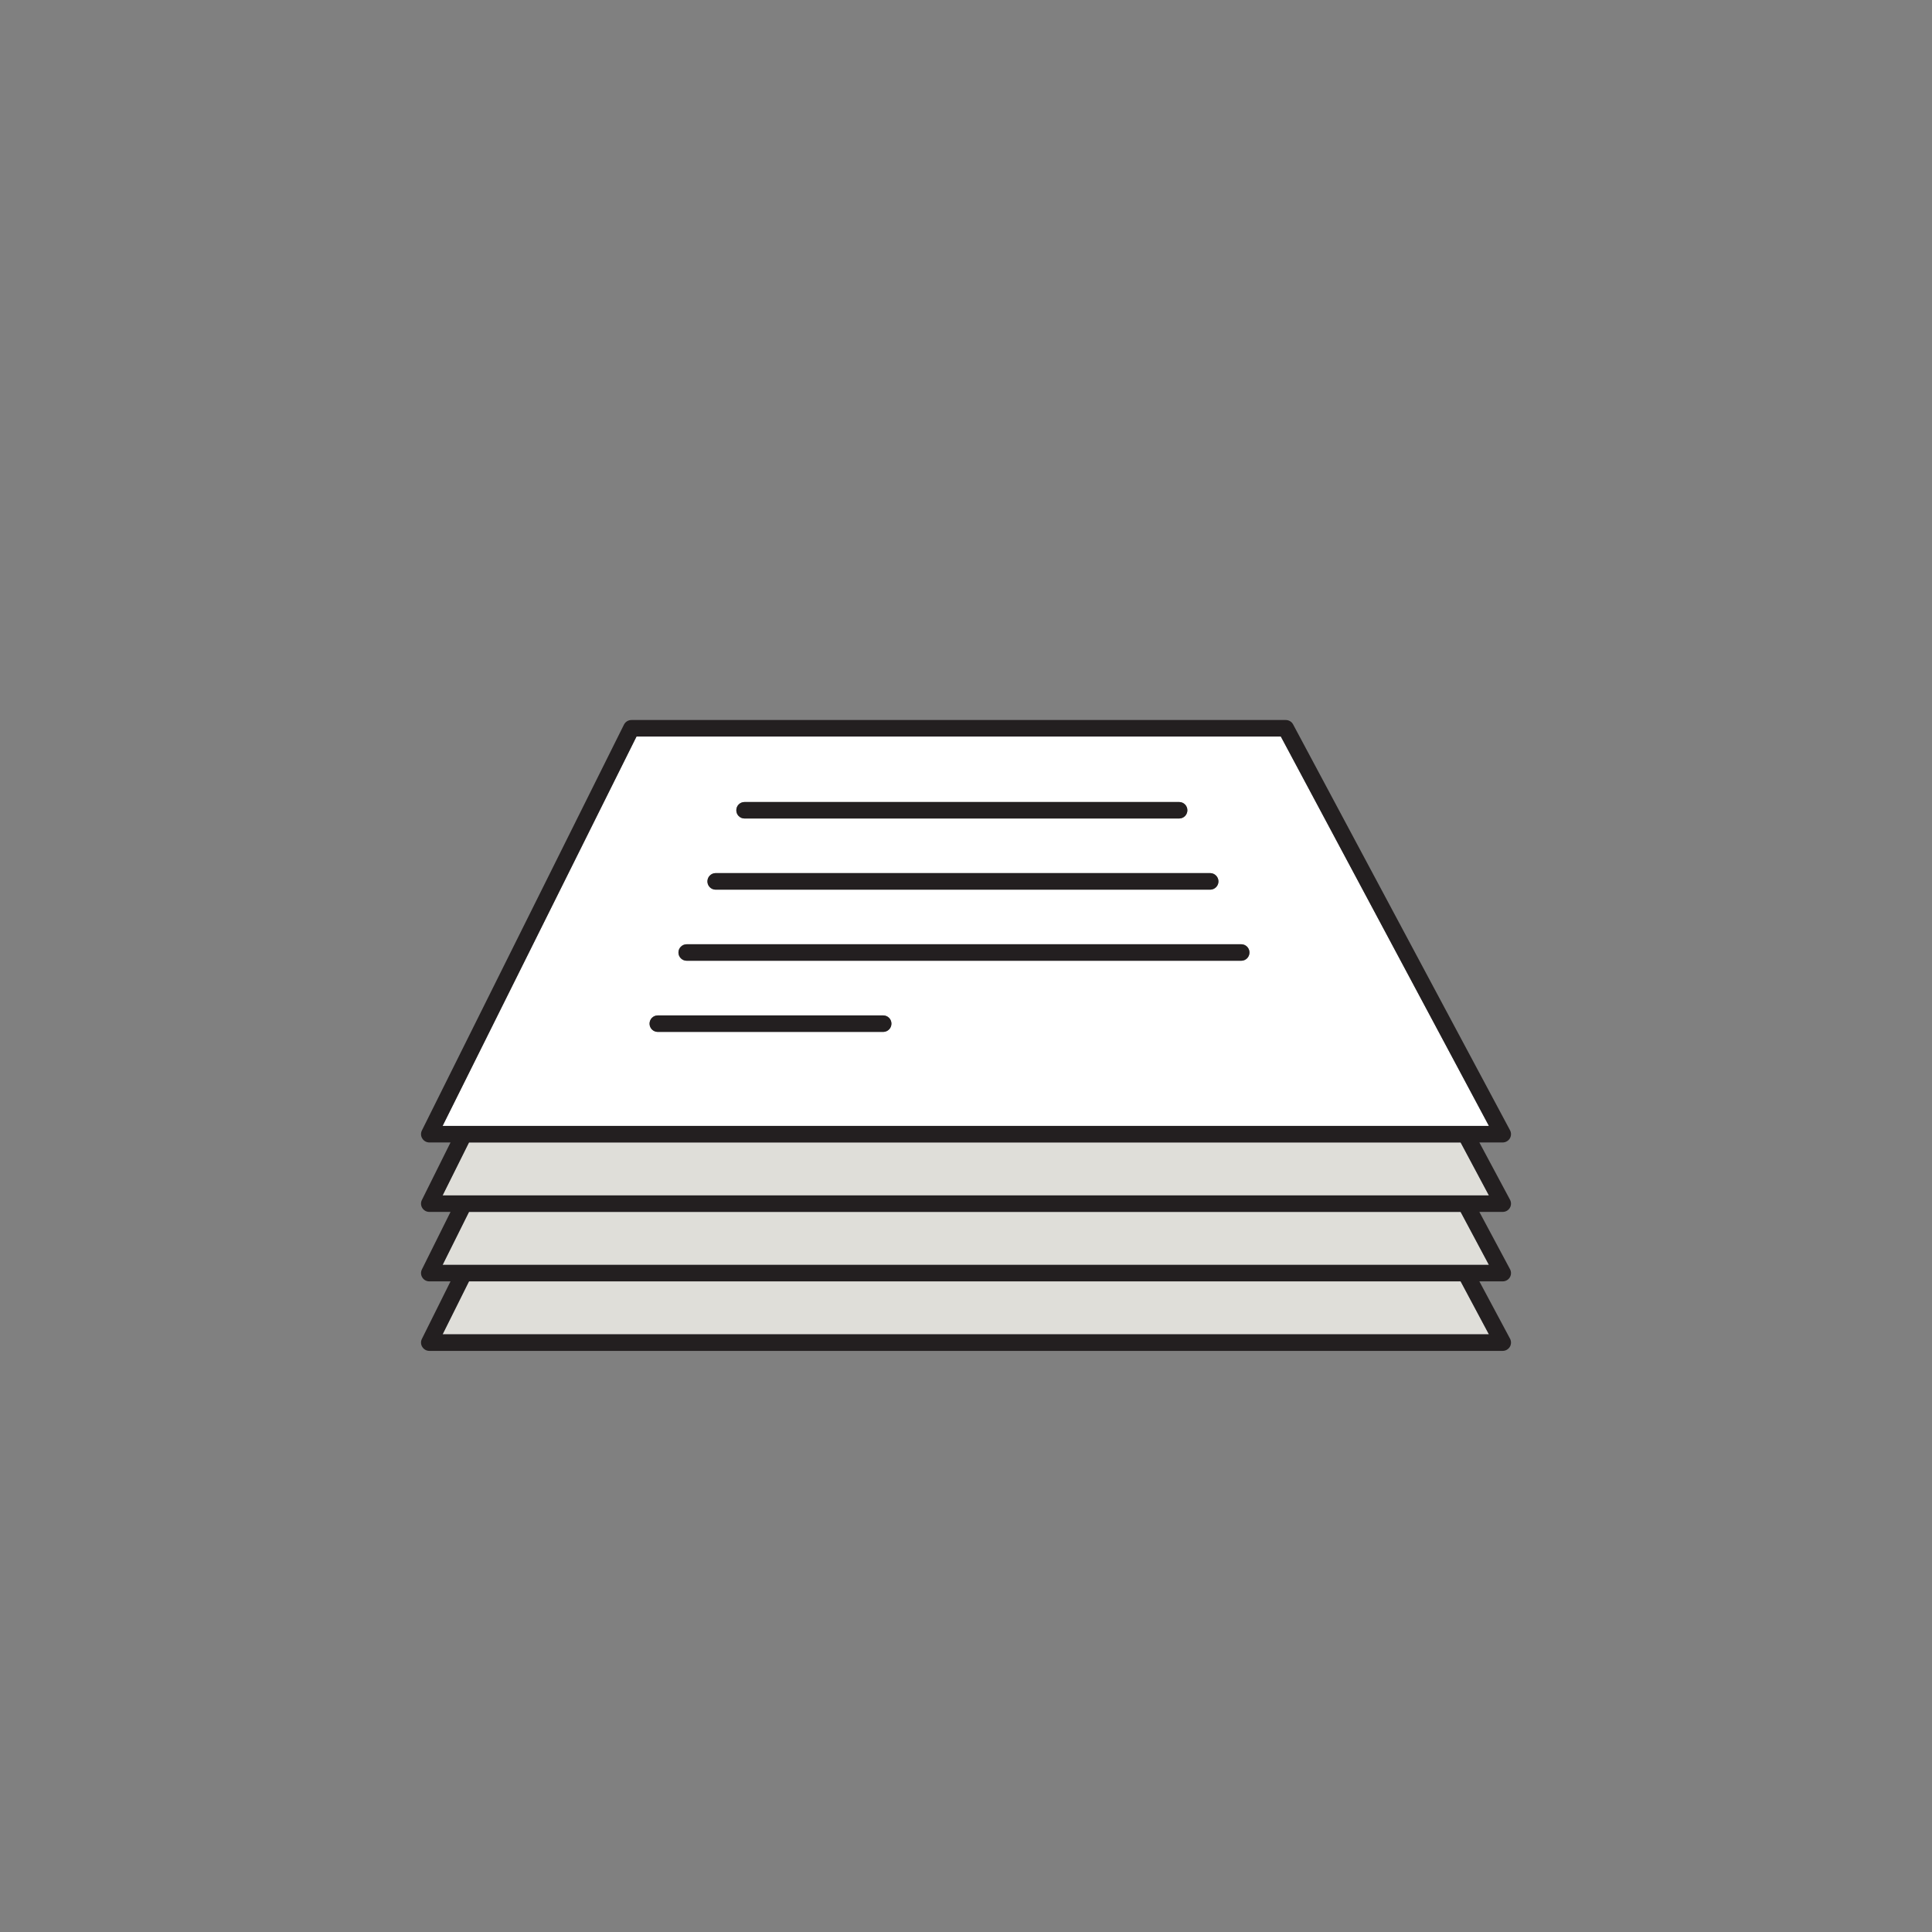
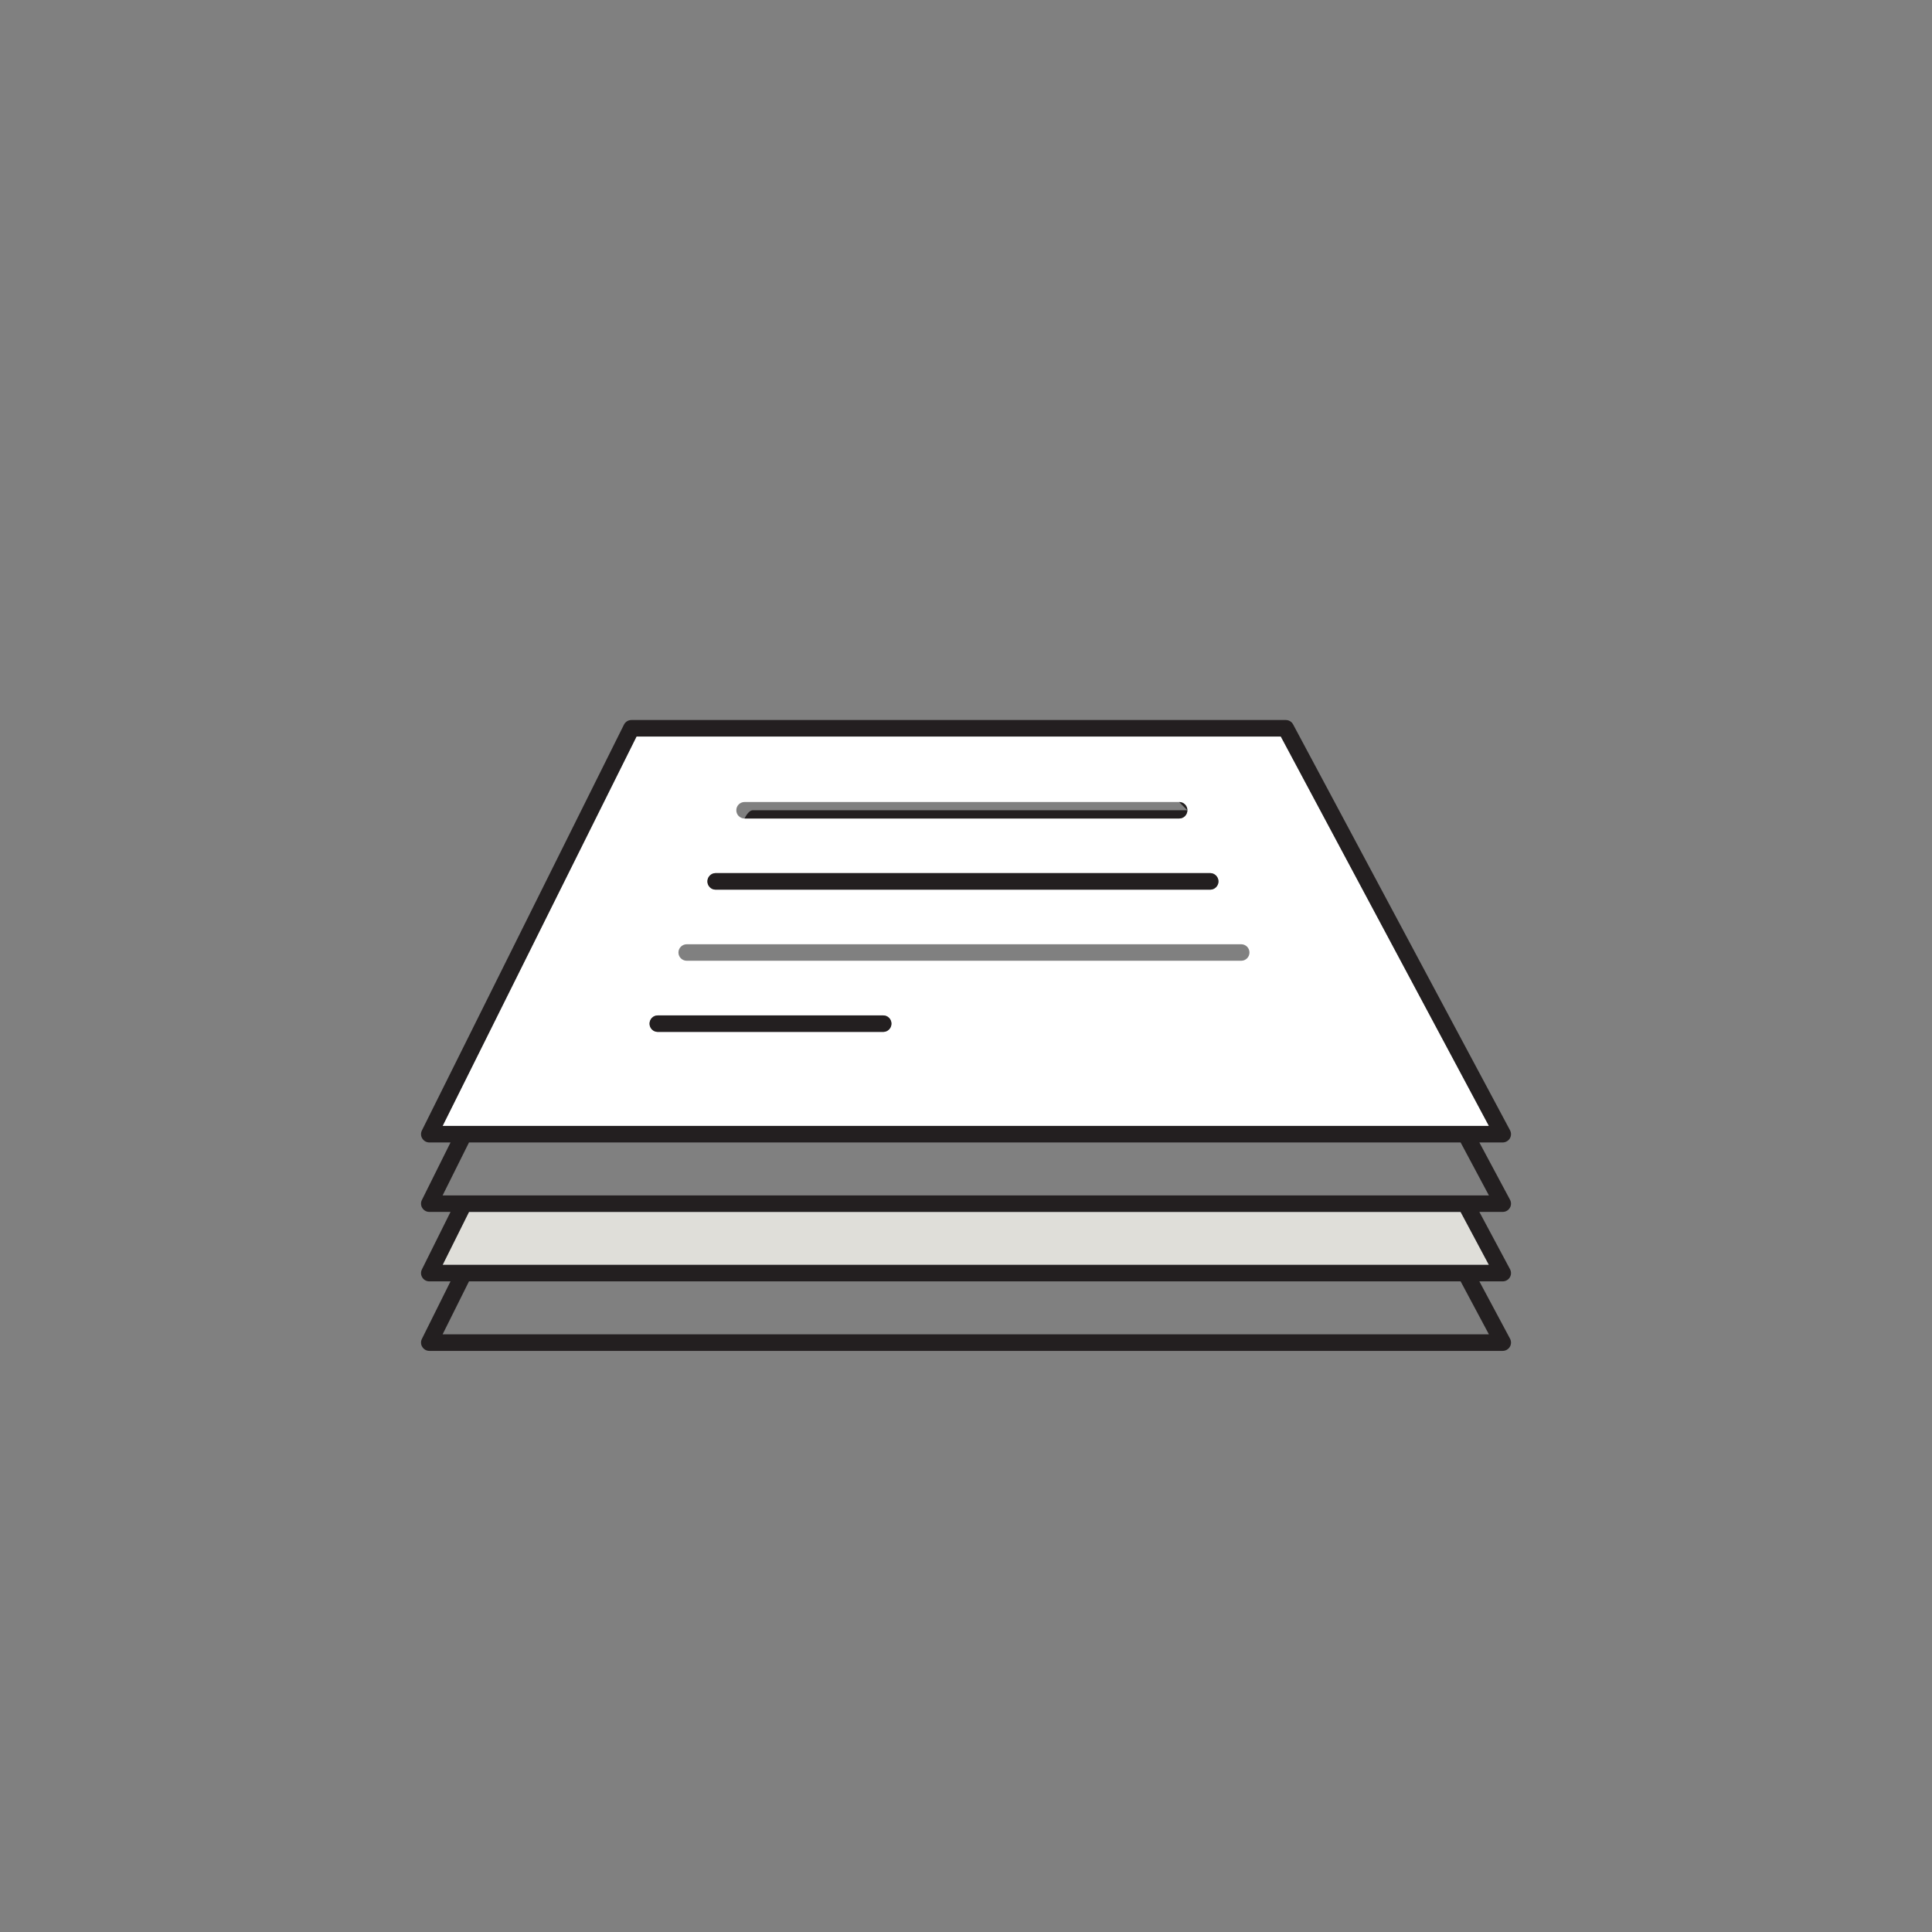
<svg xmlns="http://www.w3.org/2000/svg" viewBox="0 0 283.46 283.46" id="Capa_1">
  <rect x="0" y="0" width="283.46" height="283.46" fill="#808080" stroke="none" />
  <defs>
    <style>.cls-1{fill:#231f20;}.cls-1,.cls-2,.cls-3{stroke-width:0px;}.cls-2{fill:#dfded9;}.cls-3{fill:#fff;}</style>
  </defs>
-   <polygon points="214.3 188 218.45 195.77 64.94 195.77 68.81 188 214.3 188" class="cls-2" />
  <polygon points="214.3 177.81 218.45 185.58 64.94 185.58 68.81 177.81 214.3 177.81" class="cls-2" />
-   <polygon points="214.3 167.62 218.45 175.39 64.94 175.39 68.81 167.62 214.3 167.62" class="cls-2" />
  <path d="M187.92,108.06l30.53,57.13H64.94l28.45-57.13h94.53ZM183.32,139.75c0-.67-.54-1.21-1.21-1.21h-81.35c-.67,0-1.22.54-1.22,1.21s.55,1.21,1.22,1.21h81.35c.67,0,1.21-.54,1.21-1.21ZM178.77,129.32c0-.67-.55-1.22-1.22-1.22h-72.55c-.67,0-1.21.55-1.21,1.22s.54,1.21,1.21,1.21h72.55c.67,0,1.22-.55,1.22-1.21ZM174.21,118.88c0-.67-.54-1.21-1.21-1.21h-63.76c-.67,0-1.21.54-1.21,1.21s.54,1.21,1.21,1.21h63.76c.67,0,1.21-.54,1.21-1.21ZM130.79,150.19c0-.67-.54-1.21-1.21-1.21h-33.07c-.67,0-1.21.54-1.21,1.21s.54,1.21,1.21,1.21h33.07c.67,0,1.21-.54,1.21-1.21Z" class="cls-3" />
-   <path d="M182.11,140.96h-81.35c-.67,0-1.22-.54-1.22-1.21s.55-1.21,1.22-1.21h81.35c.67,0,1.21.54,1.21,1.21s-.54,1.21-1.21,1.21Z" class="cls-1" />
  <path d="M177.55,128.1c.67,0,1.22.55,1.22,1.22s-.55,1.21-1.22,1.21h-72.55c-.67,0-1.21-.55-1.21-1.21s.54-1.22,1.21-1.22h72.55Z" class="cls-1" />
-   <path d="M173,117.67c.67,0,1.21.54,1.21,1.21s-.54,1.21-1.21,1.21h-63.76c-.67,0-1.21-.54-1.21-1.21s.54-1.21,1.21-1.21h63.76Z" class="cls-1" />
+   <path d="M173,117.67c.67,0,1.21.54,1.21,1.21s-.54,1.21-1.21,1.21h-63.76s.54-1.21,1.21-1.21h63.76Z" class="cls-1" />
  <path d="M129.58,148.98c.67,0,1.21.54,1.21,1.21s-.54,1.21-1.21,1.21h-33.07c-.67,0-1.21-.54-1.21-1.21s.54-1.21,1.21-1.21h33.07Z" class="cls-1" />
  <path d="M66.1,198.2h-3.11c-.42,0-.81-.22-1.03-.58-.23-.35-.25-.8-.06-1.18l4.2-8.44h-3.11c-.42,0-.81-.21-1.03-.57-.23-.36-.25-.8-.06-1.18l4.2-8.44h-3.11c-.42,0-.81-.22-1.03-.57-.23-.36-.25-.81-.06-1.18l4.2-8.44h-3.11c-.42,0-.81-.22-1.03-.58-.23-.35-.25-.8-.06-1.18l29.65-59.55c.21-.41.63-.67,1.09-.67h96.01c.44,0,.86.24,1.07.64l31.83,59.55c.2.38.19.83-.03,1.2-.22.36-.62.59-1.04.59h-3.43l4.5,8.41c.2.37.19.83-.03,1.19-.22.37-.62.59-1.04.59h-3.43l4.5,8.41c.2.38.19.83-.03,1.19-.22.37-.62.59-1.04.59h-3.43l4.5,8.41c.2.38.19.83-.03,1.2-.22.36-.62.59-1.04.59H66.1ZM64.94,165.19h153.51l-30.53-57.13h-94.53l-28.45,57.13ZM68.81,167.62l-3.87,7.77h153.51l-4.15-7.77H68.81ZM64.94,185.58h153.51l-4.15-7.77H68.81l-3.87,7.77ZM64.94,195.77h153.51l-4.15-7.77H68.81l-3.87,7.77Z" class="cls-1" />
</svg>